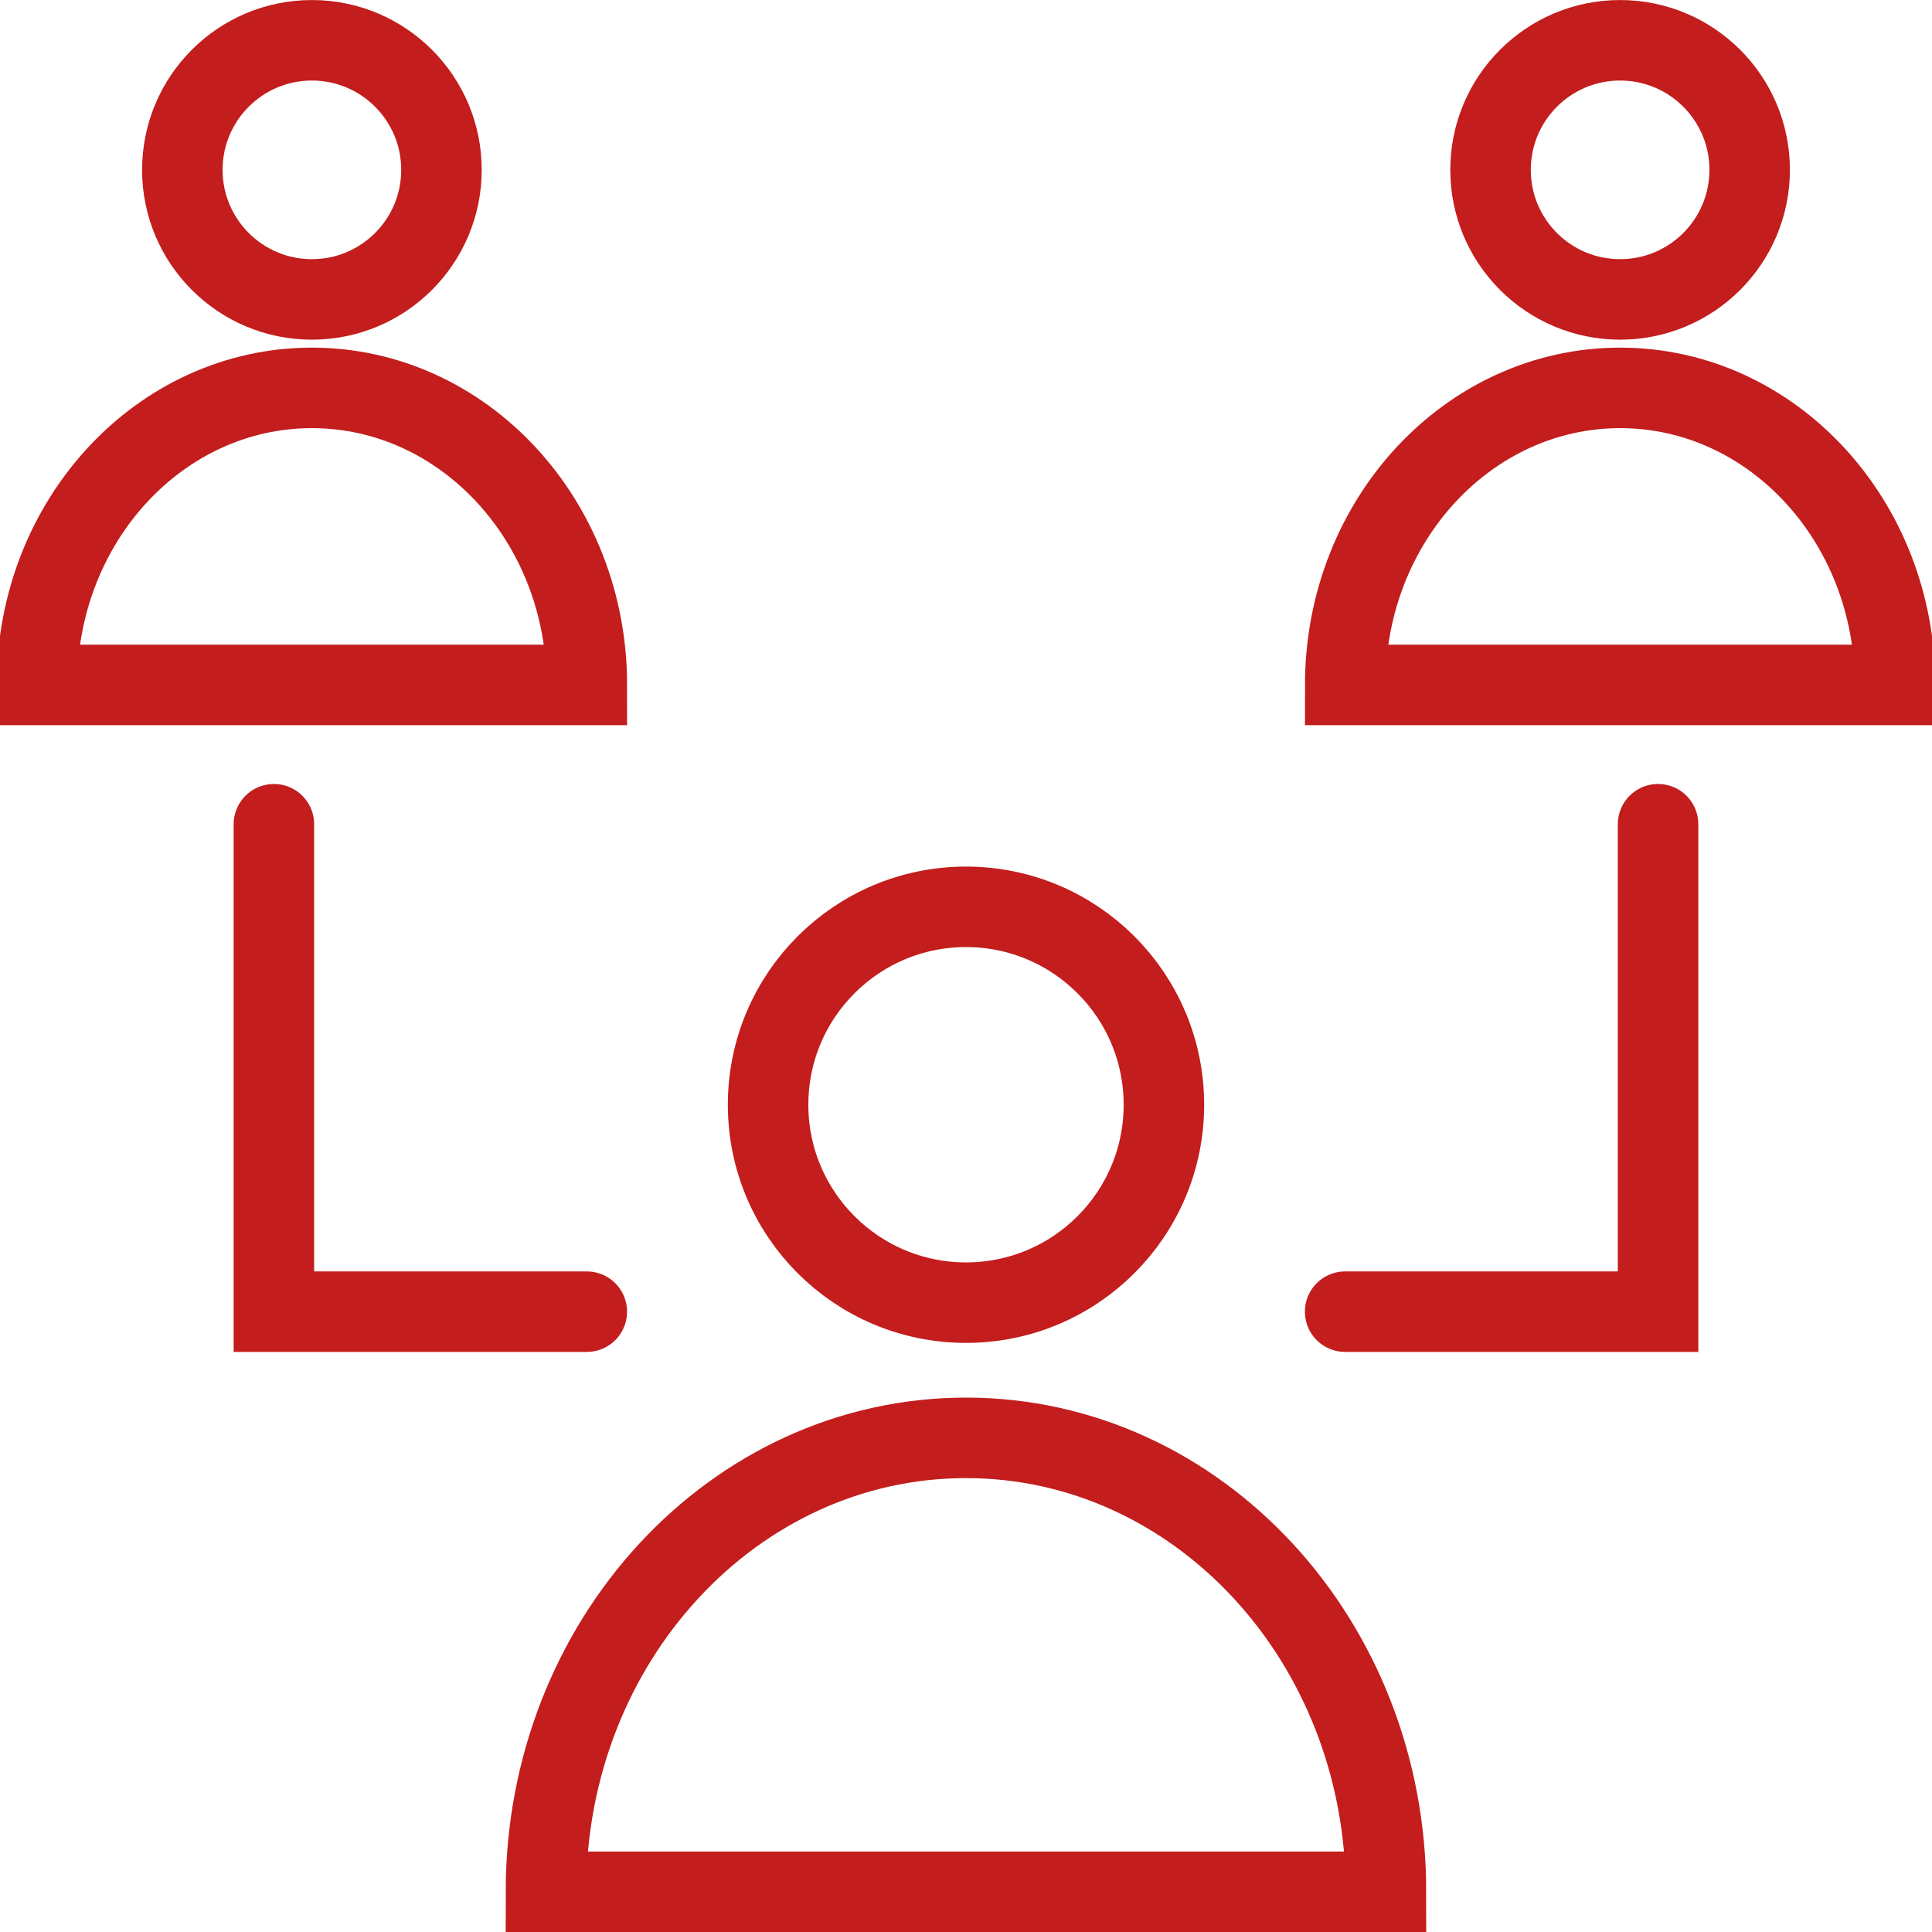
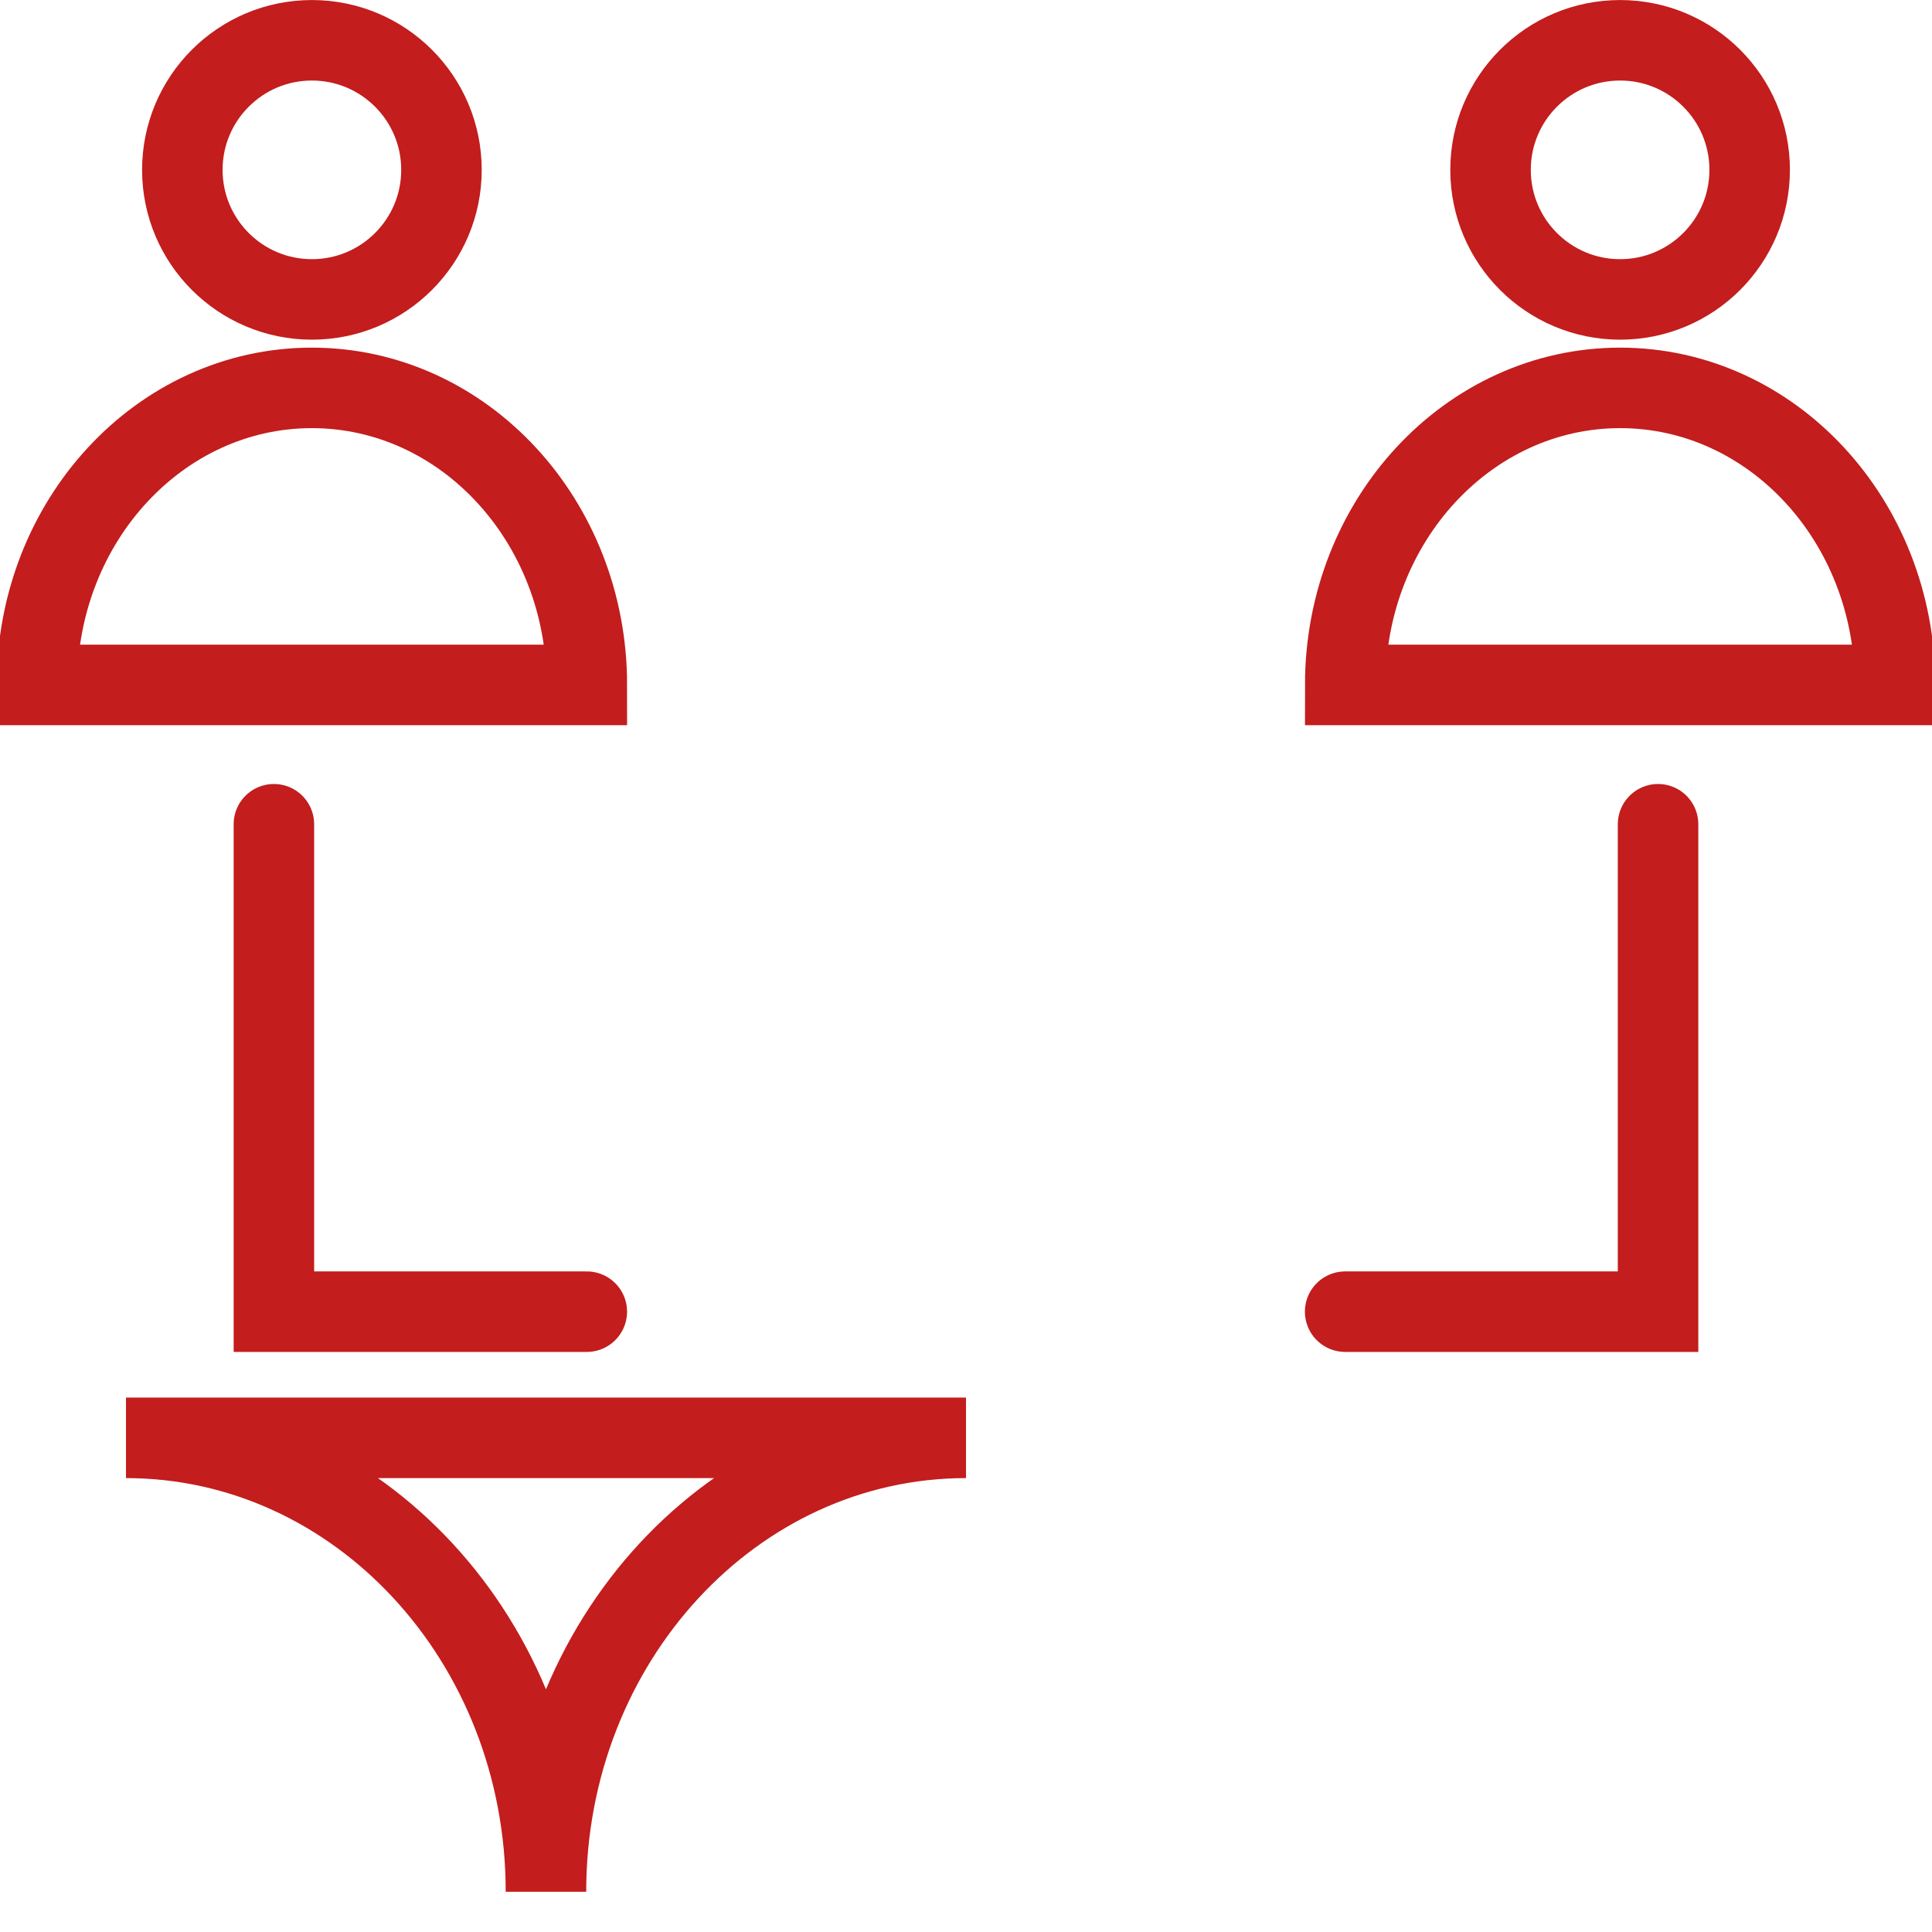
<svg xmlns="http://www.w3.org/2000/svg" width="48" height="48" fill="rgba(195,29,29,1)" viewBox="0 0 48 48">
  <g fill="none" stroke="rgba(195,29,29,1)" stroke-width="2" stroke-linecap="round" stroke-miterlimit="10">
-     <circle cx="24" cy="27.447" r="4.917" />
-     <path d="M24 35.723c-5.764 0-10.436 5.05-10.436 11.277h20.87c.002-6.23-4.67-11.277-10.434-11.277z" />
+     <path d="M24 35.723c-5.764 0-10.436 5.05-10.436 11.277c.002-6.23-4.67-11.277-10.434-11.277z" />
    <circle cx="7.749" cy="4.22" r="3.219" />
    <path d="M7.748 9.637c-3.77 0-6.83 3.304-6.83 7.38H14.58c0-4.077-3.06-7.38-6.832-7.38z" />
    <g>
      <circle cx="40.251" cy="4.22" r="3.219" />
      <path d="M40.252 9.637c-3.77 0-6.83 3.304-6.83 7.38h13.66c0-4.077-3.06-7.38-6.83-7.38z" />
    </g>
    <g>
      <path d="M6.805 20.478v12.11h7.774M41.194 20.478v12.11H33.42" />
    </g>
  </g>
</svg>